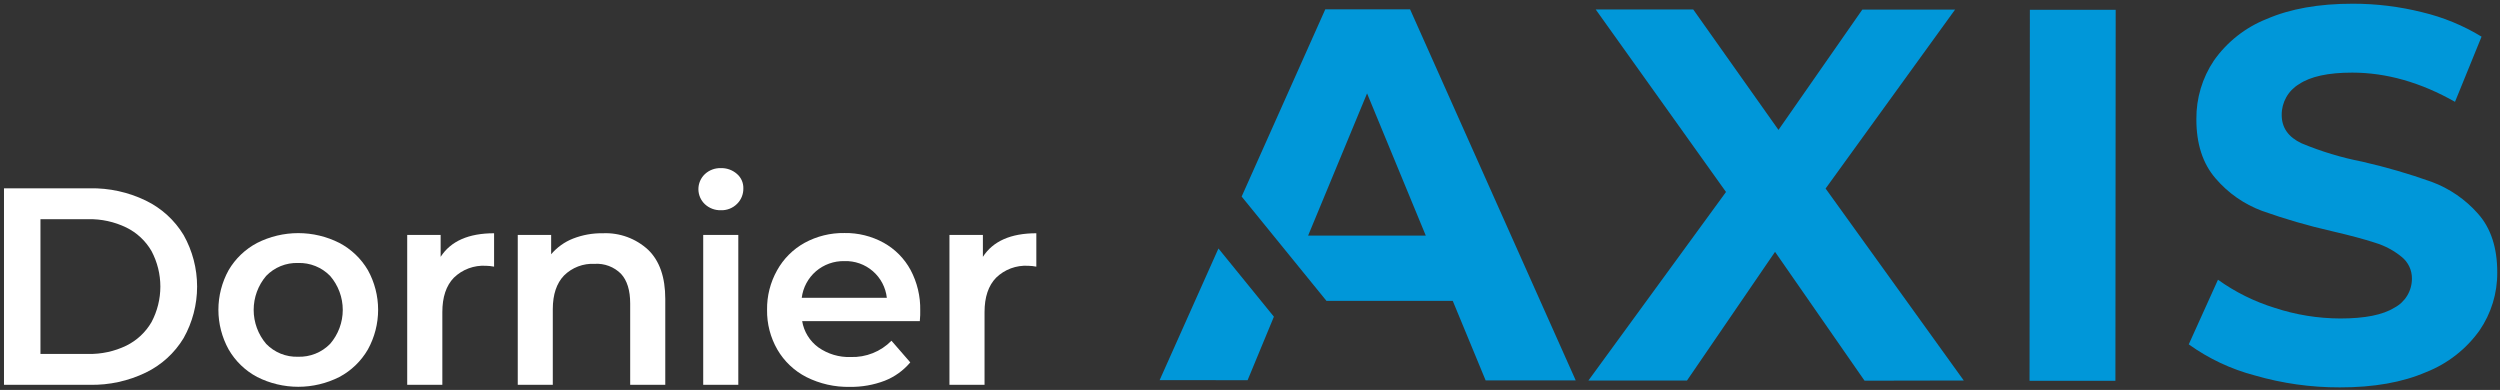
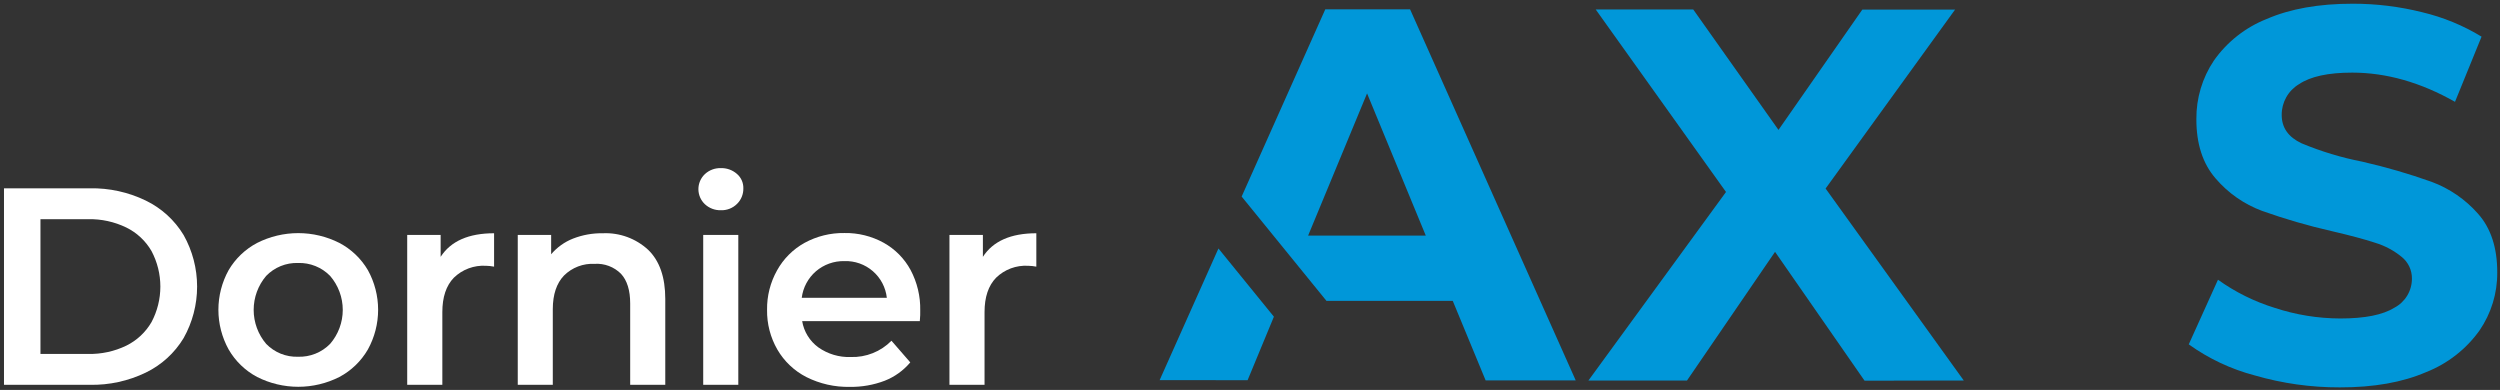
<svg xmlns="http://www.w3.org/2000/svg" width="545" height="85" viewBox="0 0 545 85" fill="none">
  <rect x="0" y="0" width="545" height="85" fill="#333333" stroke="none" />
  <path d="M0.87 41.05H19.59C23.803 40.97 27.976 41.885 31.77 43.72C35.194 45.373 38.064 47.986 40.03 51.24C41.958 54.669 42.97 58.536 42.97 62.47C42.97 66.403 41.958 70.271 40.03 73.7C38.067 76.959 35.197 79.576 31.77 81.23C27.976 83.061 23.803 83.973 19.59 83.89H0.87V41.05ZM19.23 77.16C22.096 77.22 24.937 76.603 27.52 75.36C29.824 74.228 31.741 72.44 33.03 70.22C34.297 67.835 34.959 65.176 34.959 62.475C34.959 59.774 34.297 57.115 33.03 54.73C31.744 52.508 29.826 50.718 27.52 49.59C24.938 48.343 22.097 47.723 19.23 47.78H8.82V77.16H19.23Z" fill="white" />
  <path d="M56.05 82.18C53.459 80.802 51.306 78.723 49.84 76.18C48.377 73.533 47.61 70.559 47.61 67.535C47.61 64.511 48.377 61.536 49.84 58.89C51.318 56.374 53.469 54.321 56.05 52.96C58.831 51.553 61.904 50.82 65.02 50.82C68.137 50.82 71.209 51.553 73.99 52.96C76.571 54.321 78.722 56.374 80.2 58.89C81.663 61.536 82.43 64.511 82.43 67.535C82.43 70.559 81.663 73.533 80.2 76.18C78.734 78.723 76.582 80.802 73.99 82.18C71.209 83.587 68.137 84.32 65.02 84.32C61.904 84.32 58.831 83.587 56.05 82.18V82.18ZM71.97 74.96C73.745 72.901 74.722 70.273 74.722 67.555C74.722 64.837 73.745 62.209 71.97 60.15C71.063 59.22 69.972 58.489 68.767 58.003C67.562 57.518 66.269 57.288 64.97 57.33C63.679 57.289 62.393 57.518 61.196 58.004C59.999 58.49 58.917 59.221 58.02 60.15C56.264 62.218 55.3 64.842 55.3 67.555C55.3 70.268 56.264 72.892 58.02 74.96C58.918 75.888 60 76.618 61.197 77.102C62.395 77.585 63.68 77.813 64.97 77.77C66.268 77.813 67.561 77.586 68.766 77.102C69.971 76.618 71.062 75.889 71.97 74.96V74.96Z" fill="white" />
  <path d="M107.71 50.85V58.13C107.123 58.014 106.528 57.951 105.93 57.94C104.646 57.864 103.36 58.057 102.154 58.506C100.949 58.956 99.851 59.652 98.93 60.55C97.263 62.277 96.43 64.773 96.43 68.04V83.89H88.77V51.21H96.06V55.99C98.273 52.563 102.157 50.85 107.71 50.85Z" fill="white" />
  <path d="M141.3 54.46C143.787 56.86 145.03 60.43 145.03 65.17V83.89H137.38V66.15C137.38 63.29 136.713 61.137 135.38 59.69C134.632 58.94 133.731 58.358 132.74 57.984C131.748 57.609 130.688 57.451 129.63 57.52C128.403 57.455 127.175 57.647 126.026 58.084C124.878 58.522 123.833 59.195 122.96 60.06C121.333 61.753 120.517 64.19 120.51 67.37V83.89H112.87V51.21H120.15V55.43C121.435 53.911 123.078 52.736 124.93 52.01C126.998 51.206 129.202 50.812 131.42 50.85C133.224 50.768 135.026 51.045 136.722 51.664C138.418 52.284 139.974 53.234 141.3 54.46V54.46Z" fill="white" />
  <path d="M153.66 44.51C153.215 44.089 152.86 43.581 152.618 43.018C152.376 42.455 152.251 41.848 152.251 41.235C152.251 40.622 152.376 40.016 152.618 39.452C152.86 38.889 153.215 38.382 153.66 37.96C154.605 37.081 155.86 36.61 157.15 36.65C158.429 36.612 159.676 37.059 160.64 37.9C161.095 38.287 161.458 38.77 161.702 39.315C161.946 39.86 162.065 40.453 162.05 41.05C162.064 41.681 161.949 42.308 161.712 42.893C161.475 43.478 161.12 44.008 160.67 44.45C160.209 44.908 159.658 45.267 159.053 45.505C158.447 45.742 157.8 45.853 157.15 45.83C155.858 45.867 154.604 45.392 153.66 44.51V44.51ZM153.3 51.21H160.95V83.89H153.3V51.21Z" fill="white" />
  <path d="M200.52 70H174.87C175.25 72.293 176.514 74.347 178.39 75.72C180.452 77.178 182.936 77.919 185.46 77.83C187.105 77.883 188.743 77.596 190.272 76.984C191.8 76.374 193.185 75.453 194.34 74.28L198.44 79C196.946 80.777 195.031 82.152 192.87 83C190.447 83.923 187.872 84.377 185.28 84.34C181.99 84.41 178.732 83.675 175.79 82.2C173.148 80.849 170.95 78.766 169.46 76.2C167.946 73.568 167.172 70.576 167.22 67.54C167.177 64.531 167.929 61.565 169.4 58.94C170.797 56.416 172.876 54.337 175.4 52.94C178.063 51.488 181.057 50.75 184.09 50.8C187.068 50.748 190.009 51.476 192.62 52.91C195.105 54.286 197.145 56.343 198.5 58.84C199.949 61.561 200.676 64.608 200.61 67.69C200.64 68.27 200.6 69.02 200.52 70ZM177.87 59.14C176.162 60.619 175.061 62.678 174.78 64.92H193.33C193.079 62.668 191.989 60.594 190.276 59.111C188.563 57.628 186.354 56.846 184.09 56.92C181.814 56.87 179.6 57.661 177.87 59.14V59.14Z" fill="white" />
  <path d="M225.92 50.85V58.13C225.333 58.014 224.738 57.951 224.14 57.94C222.856 57.864 221.57 58.057 220.365 58.506C219.159 58.956 218.061 59.652 217.14 60.55C215.467 62.277 214.63 64.773 214.63 68.04V83.89H206.98V51.21H214.27V55.99C216.483 52.563 220.367 50.85 225.92 50.85Z" fill="white" />
  <path d="M406.47 82.99L386.96 54.9L367.76 82.96H346.27L376.27 41.85L347.87 2.07H369.13L387.71 28.32L405.98 2.1H426.2L397.98 41.1L428.1 82.95L406.47 82.99Z" fill="#0097D9" />
-   <path d="M442.51 2.14H461.22L461.16 83.02H442.44L442.51 2.14Z" fill="#0097D9" />
  <path d="M491.53 81.84C486.363 80.482 481.489 78.187 477.15 75.07L483.52 60.98C487.281 63.673 491.451 65.743 495.87 67.11C500.494 68.634 505.331 69.417 510.2 69.43C515.533 69.43 519.46 68.647 521.98 67.08C523.128 66.475 524.091 65.57 524.764 64.46C525.437 63.35 525.795 62.078 525.8 60.78C525.816 59.863 525.622 58.954 525.232 58.123C524.842 57.293 524.266 56.563 523.55 55.99C521.845 54.6 519.885 53.557 517.78 52.92C515.427 52.147 512.25 51.297 508.25 50.37C503.124 49.203 498.072 47.734 493.12 45.97C489.205 44.513 485.726 42.083 483.01 38.91C480.197 35.67 478.796 31.357 478.81 25.97C478.766 21.425 480.098 16.974 482.63 13.2C485.501 9.126 489.497 5.978 494.13 4.14C499.263 1.913 505.523 0.803 512.91 0.81C518.014 0.803 523.099 1.428 528.05 2.67C532.613 3.753 536.976 5.548 540.98 7.99L535.19 22.2C527.716 17.96 520.247 15.836 512.78 15.83C507.55 15.83 503.67 16.67 501.17 18.36C500.014 19.052 499.058 20.034 498.399 21.21C497.739 22.385 497.398 23.712 497.41 25.06C497.41 27.826 498.853 29.887 501.74 31.24C506 33.017 510.429 34.358 514.96 35.24C520.086 36.406 525.138 37.876 530.09 39.64C533.982 41.082 537.455 43.467 540.2 46.58C543.013 49.74 544.413 54.017 544.4 59.41C544.435 63.925 543.081 68.341 540.52 72.06C537.601 76.137 533.566 79.284 528.9 81.12C523.74 83.353 517.463 84.463 510.07 84.45C503.797 84.466 497.554 83.588 491.53 81.84V81.84Z" fill="#0097D9" />
  <path d="M307.4 2.04H288.91L270.68 42.85L289.17 65.59H316.7L323.87 82.93H343.51L307.4 2.04ZM285.17 51.36L298.02 20.36L310.82 51.36H285.17Z" fill="#0097D9" />
  <path d="M265.62 54.17L252.8 82.87L271.98 82.88L277.71 69.04L265.62 54.17Z" fill="#0097D9" />
</svg>